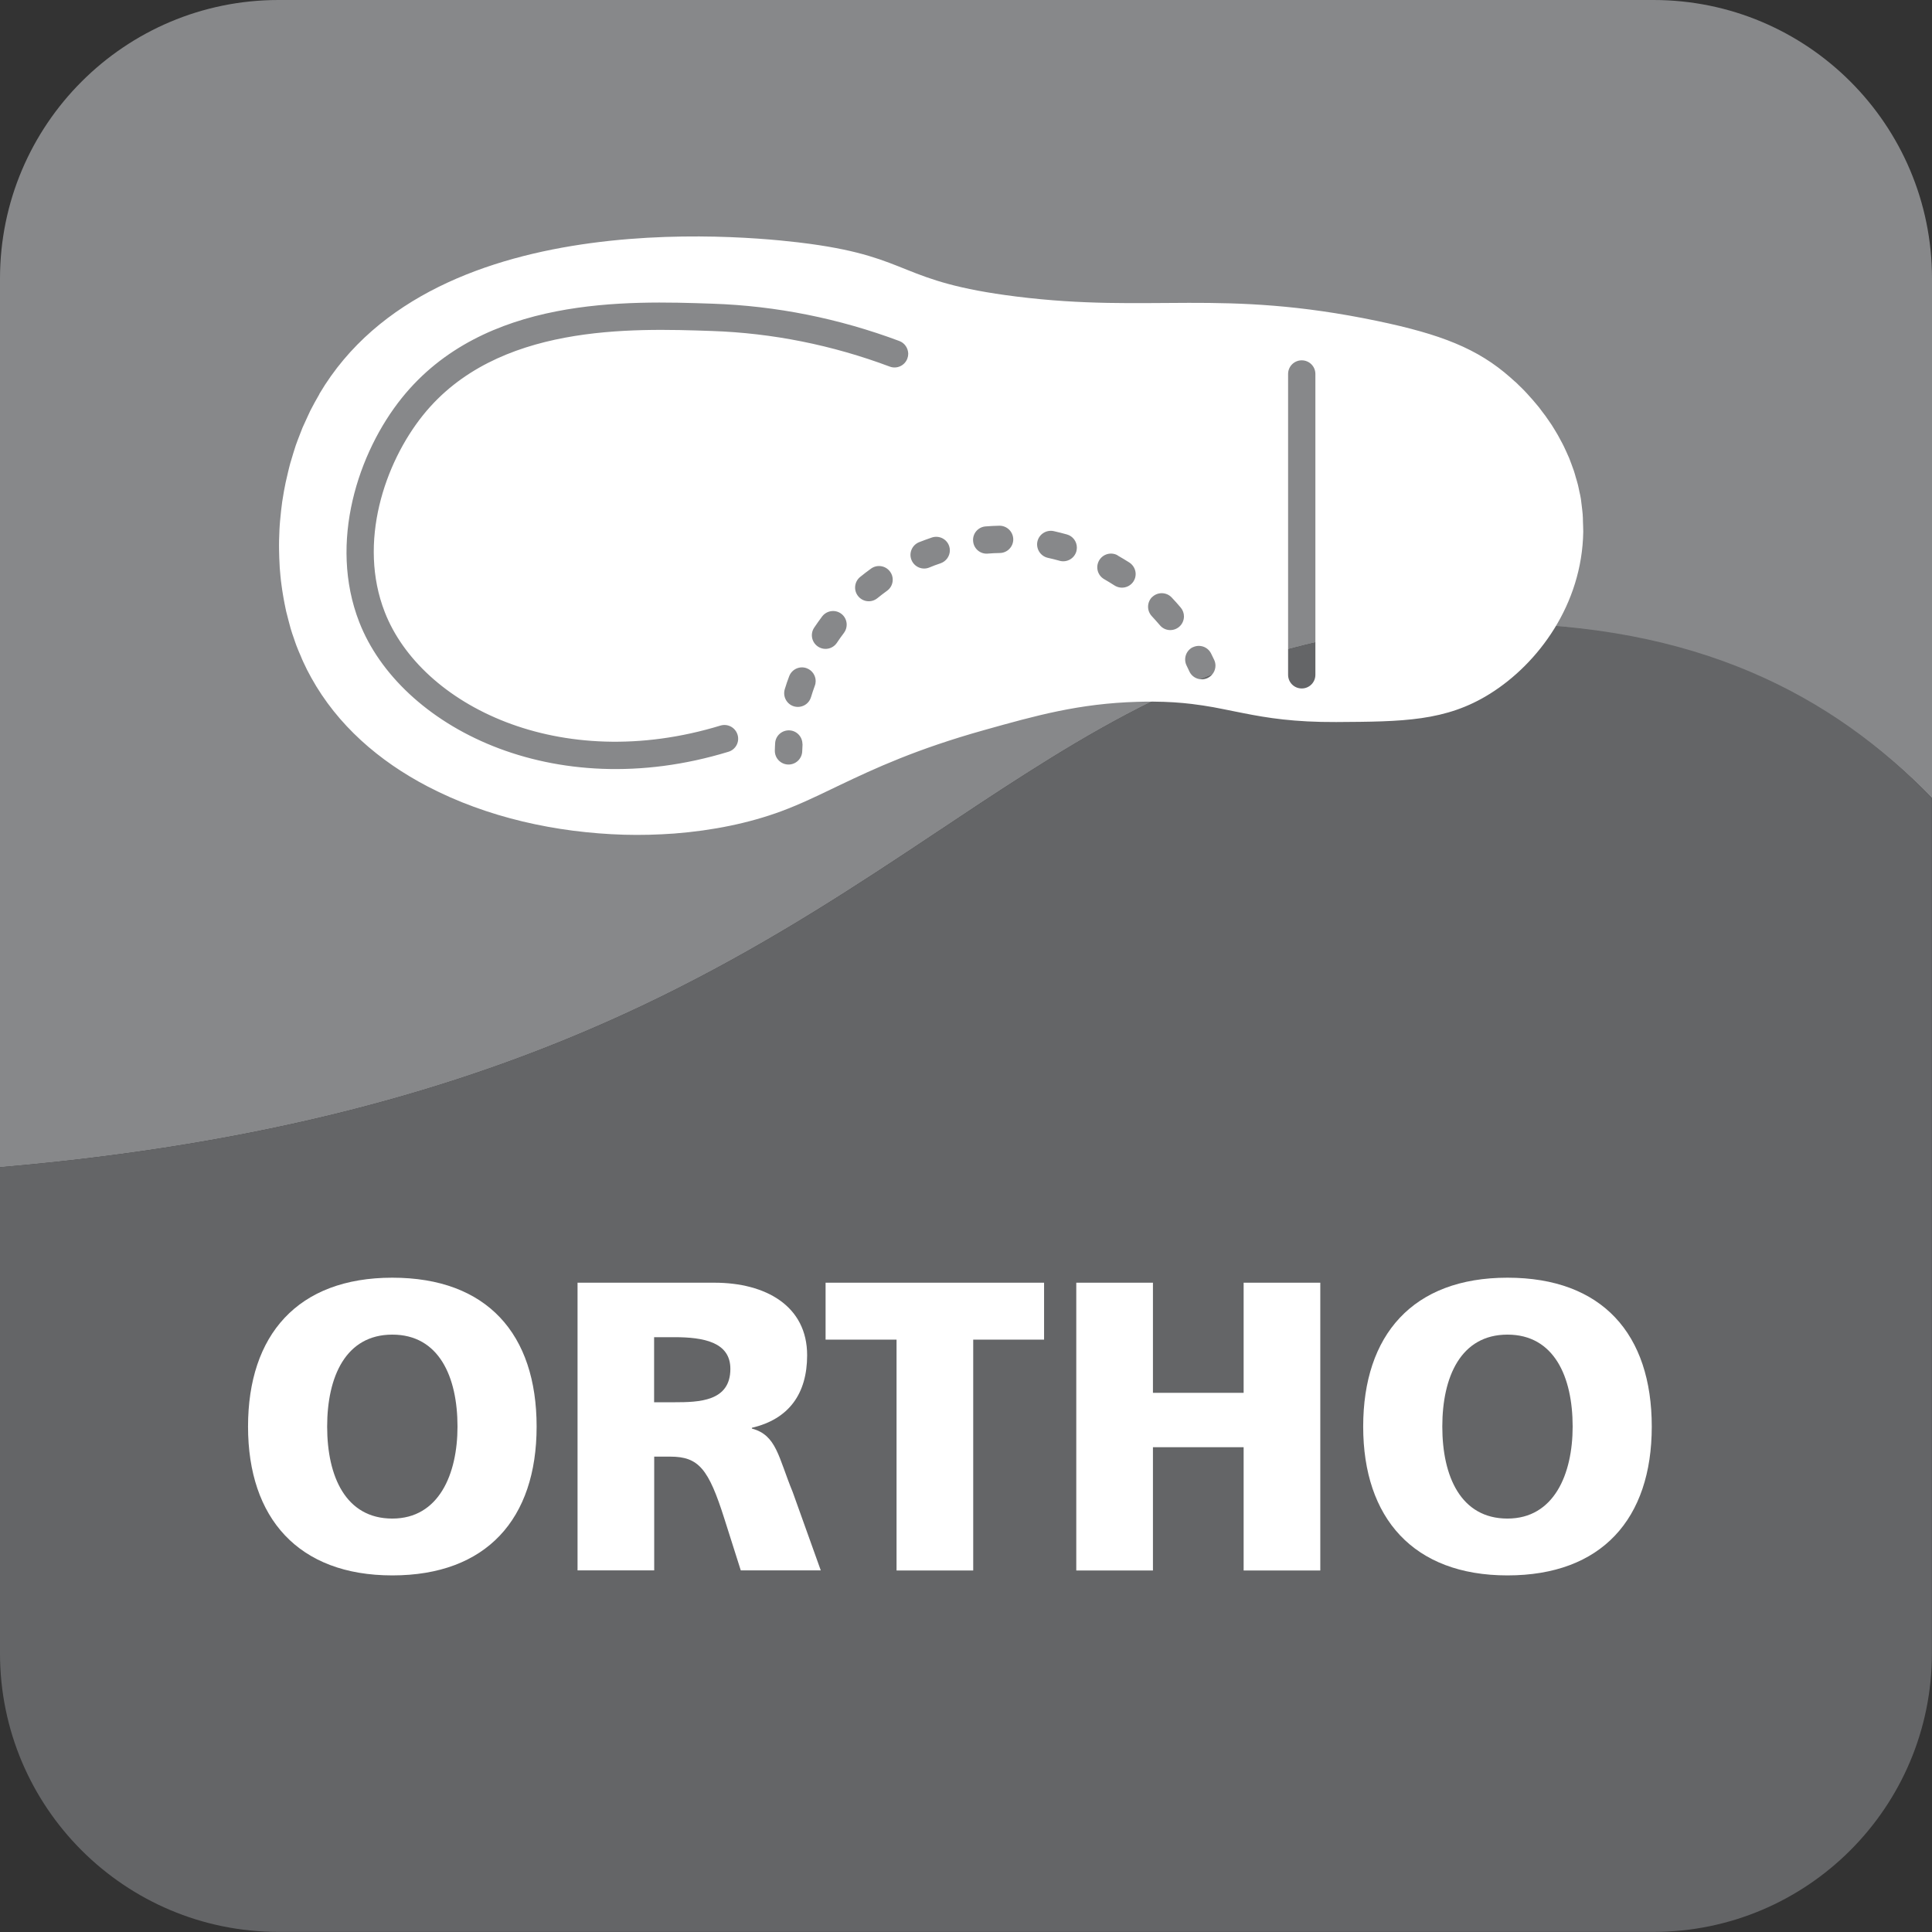
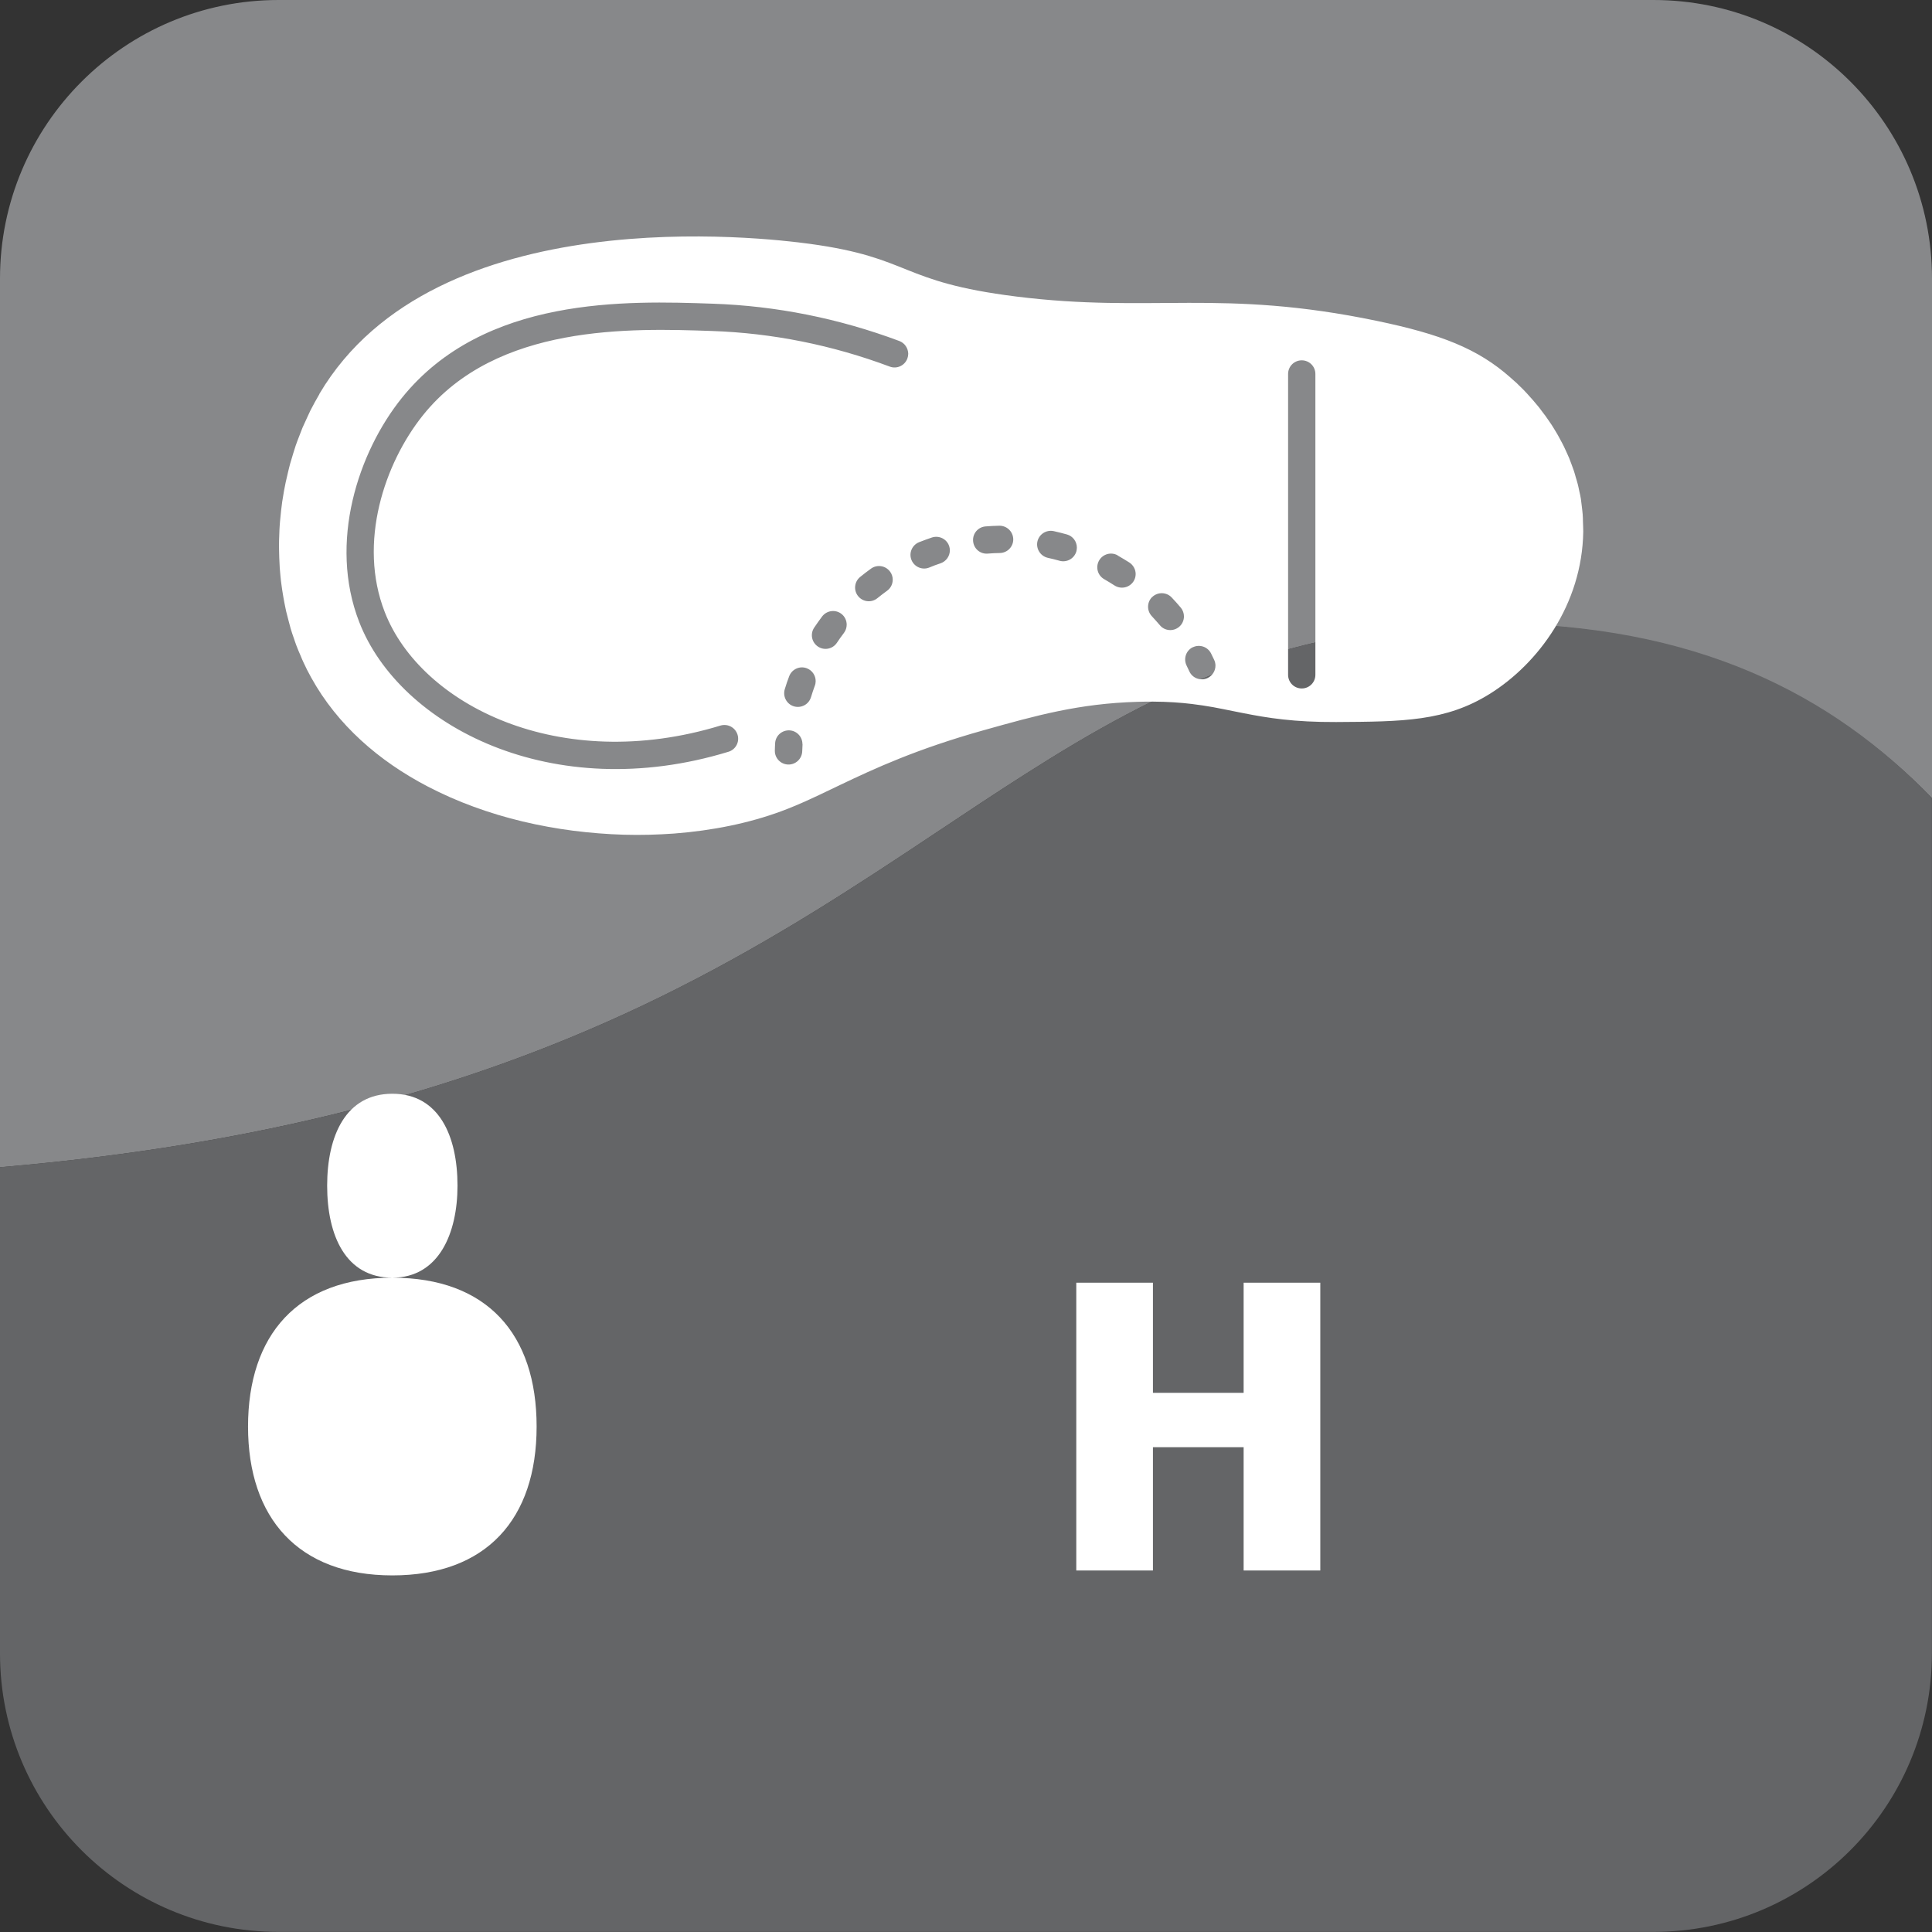
<svg xmlns="http://www.w3.org/2000/svg" id="Ebene_2" data-name="Ebene 2" viewBox="0 0 196.83 196.83">
  <rect x="0" y="0" width="196.83" height="196.83" fill="#333333" stroke="none" />
  <defs>
    <style>
      .cls-1 {
        fill: #fff;
      }

      .cls-2 {
        fill: #646567;
      }

      .cls-3 {
        fill: #87888a;
      }
    </style>
  </defs>
  <g id="Icon-Daten">
    <g>
      <g>
        <path class="cls-3" d="M168.45,0H28.38C12.71,0,0,12.71,0,28.38v90.54c27.21-2.33,46.85-8.09,62.42-15.07,2.26-1.01,4.43-2.05,6.53-3.11,10.14-5.11,18.52-10.65,26.35-15.86,3.12-2.08,6.15-4.1,9.17-6.02,13.67-8.71,27.07-15.33,47.28-15.33s34.95,7.28,45.08,17.79V28.38c0-15.68-12.71-28.38-28.38-28.38Z" />
        <path class="cls-2" d="M151.75,63.52c-20.21,0-33.62,6.62-47.28,15.33-3.02,1.92-6.05,3.95-9.17,6.02-7.82,5.21-16.21,10.75-26.35,15.86-2.1,1.06-4.27,2.1-6.53,3.11-15.57,6.98-35.22,12.75-62.42,15.07v49.53c0,15.68,12.71,28.38,28.38,28.38h140.06c15.68,0,28.38-12.71,28.38-28.38v-87.14c-10.13-10.51-24.03-17.79-45.08-17.79Z" />
      </g>
      <g>
-         <path class="cls-1" d="M39.97,130.17c9.66,0,14.7,5.75,14.7,15.17s-5.12,15.16-14.7,15.16-14.7-5.84-14.7-15.16,5.04-15.17,14.7-15.17ZM39.97,154.71c4.75,0,6.64-4.54,6.64-9.37,0-5.08-1.89-9.37-6.64-9.37s-6.64,4.29-6.64,9.37,1.89,9.37,6.64,9.37Z" />
-         <path class="cls-1" d="M58.83,130.68h13.95c5.21,0,9.45,2.35,9.45,7.39,0,3.91-1.85,6.51-5.63,7.39v.08c2.52.67,2.69,2.9,4.16,6.47l2.86,7.98h-8.15l-1.68-5.29c-1.6-5.04-2.6-6.3-5.5-6.3h-1.64v11.59h-7.81v-29.32ZM66.64,142.86h2.06c2.52,0,5.71-.08,5.71-3.4,0-2.73-2.73-3.23-5.71-3.23h-2.06v6.64Z" />
-         <path class="cls-1" d="M91.34,136.48h-7.23v-5.8h22.26v5.8h-7.22v23.52h-7.81v-23.52Z" />
+         <path class="cls-1" d="M39.97,130.17c9.66,0,14.7,5.75,14.7,15.17s-5.12,15.16-14.7,15.16-14.7-5.84-14.7-15.16,5.04-15.17,14.7-15.17Zc4.75,0,6.64-4.54,6.64-9.37,0-5.08-1.89-9.37-6.64-9.37s-6.64,4.29-6.64,9.37,1.89,9.37,6.64,9.37Z" />
        <path class="cls-1" d="M109.65,130.68h7.81v11.22h9.24v-11.22h7.81v29.32h-7.81v-12.56h-9.24v12.56h-7.81v-29.32Z" />
-         <path class="cls-1" d="M153.58,130.17c9.66,0,14.7,5.75,14.7,15.17s-5.12,15.16-14.7,15.16-14.7-5.84-14.7-15.16,5.04-15.17,14.7-15.17ZM153.58,154.71c4.75,0,6.64-4.54,6.64-9.37,0-5.08-1.89-9.37-6.64-9.37s-6.64,4.29-6.64,9.37,1.89,9.37,6.64,9.37Z" />
      </g>
      <path class="cls-1" d="M32.53,40.17c-.32.54-.62,1.1-.91,1.66-.09.19-.18.39-.27.58-.18.38-.36.77-.53,1.16-.1.24-.19.48-.28.72-.14.36-.28.72-.41,1.09-.09.26-.17.53-.25.79-.11.36-.22.71-.32,1.07-.08.28-.14.56-.21.84-.09.36-.17.72-.25,1.08-.06.29-.11.58-.17.87-.06.36-.12.72-.18,1.09-.04.29-.08.59-.11.88-.04.37-.08.73-.11,1.1-.02.29-.05.59-.06.88-.02.37-.03.75-.04,1.12,0,.3-.01.61,0,.91,0,.27.01.53.02.8.01.35.03.69.05,1.04.02.27.04.54.07.81.03.34.07.68.12,1.02.04.27.07.53.12.8.05.34.12.68.18,1.01.05.26.1.52.16.78.08.34.17.68.26,1.01.07.25.13.5.2.75.1.35.22.69.34,1.03.08.23.15.46.24.69.14.38.3.74.46,1.11.08.19.15.38.24.56.25.55.52,1.09.82,1.62,2.66,4.81,6.88,8.49,11.87,11.09,1.5.78,3.06,1.47,4.68,2.06,3.23,1.19,6.66,1.99,10.12,2.44,1.73.22,3.47.36,5.19.41,1.72.05,3.43,0,5.11-.12,3.91-.3,7.64-1.06,10.91-2.27,1-.37,1.96-.78,2.94-1.23.33-.15.65-.3.99-.46.66-.31,1.34-.64,2.05-.98,3.54-1.69,7.81-3.67,14.66-5.59,5.32-1.49,9.68-2.72,15.68-2.89.55-.02,1.08-.02,1.58-.02,1.5.01,2.78.1,3.94.24.77.09,1.49.21,2.19.33.35.06.69.13,1.03.2.68.13,1.35.28,2.05.41,2.43.48,5.14.92,9.43.9,6.77-.04,11.17-.06,15.68-2.89,4.89-3.06,9.38-9.08,9.49-16.51,0-.34-.02-.67-.03-1.01,0-.26-.01-.52-.03-.77-.02-.28-.06-.55-.09-.82-.03-.24-.06-.49-.09-.73-.04-.27-.1-.52-.16-.78-.05-.23-.09-.47-.15-.69-.06-.25-.14-.49-.21-.73-.06-.22-.12-.44-.19-.65-.08-.24-.17-.46-.25-.69-.08-.2-.15-.41-.23-.61-.09-.22-.19-.43-.29-.65-.09-.19-.17-.38-.26-.56-.1-.21-.21-.41-.32-.61-.09-.17-.18-.35-.28-.52-.11-.2-.23-.38-.34-.57-.1-.16-.19-.32-.29-.47-.12-.18-.23-.34-.35-.51-.1-.14-.2-.29-.3-.43-.12-.16-.23-.31-.35-.46-.1-.13-.2-.26-.29-.39-.12-.15-.24-.29-.36-.43-.09-.11-.18-.22-.27-.32-.12-.14-.24-.26-.35-.39-.08-.09-.16-.18-.24-.27-.11-.12-.22-.23-.32-.34-.07-.07-.15-.16-.22-.22-.1-.1-.18-.18-.27-.26-.07-.07-.14-.14-.2-.2-.1-.1-.19-.18-.28-.25-.04-.03-.08-.07-.11-.1-.11-.1-.21-.19-.29-.26-3.34-2.96-7.1-4.42-13.62-5.78-15.89-3.31-22.96-.76-36.73-2.48-12.03-1.5-10.55-3.94-21.05-5.37-4.63-.63-38.13-4.66-49.94,15.27ZM81.76,75.8s0,.06,0,.08c-.01.22-.02.43-.03.65-.02.77-.66,1.38-1.43,1.36-.76-.02-1.36-.64-1.36-1.39,0-.01,0-.03,0-.04,0-.25.02-.5.03-.74.04-.77.7-1.35,1.47-1.31.74.04,1.31.66,1.31,1.39ZM82.62,71.03c-.22.74-1,1.15-1.74.93-.73-.22-1.15-1-.93-1.74.14-.45.28-.89.45-1.32.27-.72,1.07-1.09,1.79-.82.56.21.91.74.91,1.31,0,.16-.03.33-.09.48-.14.38-.27.77-.39,1.17ZM107.95,57.13c-.4-.11-.79-.21-1.2-.3-.75-.17-1.22-.92-1.06-1.66.17-.75.91-1.22,1.66-1.06.46.1.91.22,1.35.34.61.17,1.01.73,1.01,1.34,0,.13-.02.25-.05.38-.21.74-.98,1.17-1.72.96ZM113.86,56.59c.41.23.8.47,1.2.72.41.27.64.72.64,1.17,0,.26-.07.52-.22.75-.42.65-1.28.83-1.93.42-.35-.22-.7-.44-1.05-.64-.67-.38-.91-1.22-.53-1.9.38-.67,1.23-.91,1.9-.53ZM103.23,54.92v.03c0,.76-.61,1.38-1.37,1.39-.41,0-.81.03-1.22.06-.77.07-1.44-.5-1.5-1.27-.07-.78.51-1.44,1.27-1.5.47-.04.94-.06,1.4-.07.77-.01,1.4.6,1.42,1.37ZM96.7,55.63c.05.15.07.3.07.44,0,.58-.37,1.12-.95,1.32-.39.13-.78.27-1.15.43-.71.29-1.52-.06-1.81-.77-.29-.71.06-1.52.77-1.81.43-.17.87-.33,1.31-.48.73-.24,1.52.15,1.76.88ZM90.69,58.25c.18.25.26.53.26.81,0,.43-.2.86-.58,1.13-.33.24-.66.49-.98.75-.6.49-1.47.4-1.96-.2-.49-.6-.39-1.48.2-1.96.36-.29.73-.58,1.11-.85.62-.45,1.49-.31,1.94.31ZM117.39,60.82c.56-.53,1.44-.51,1.97.04.32.34.63.68.93,1.04.22.26.33.58.33.9,0,.39-.17.79-.49,1.06-.59.5-1.47.43-1.96-.16-.27-.31-.54-.62-.82-.92-.53-.56-.51-1.44.04-1.97ZM85.71,62.53c.36.27.55.69.55,1.11,0,.29-.09.59-.28.84-.25.33-.49.66-.72,1.01-.43.64-1.29.81-1.93.38-.64-.43-.81-1.29-.38-1.93.26-.39.53-.76.81-1.14.47-.61,1.34-.73,1.95-.27ZM121.51,65.95c.69-.34,1.52-.07,1.87.62.11.22.22.44.32.66.09.19.13.39.13.58,0,.53-.3,1.03-.81,1.27-.7.32-1.53.02-1.85-.68-.09-.2-.19-.4-.28-.59-.34-.69-.07-1.52.62-1.87ZM134.01,38.1v30.65c0,.77-.62,1.39-1.39,1.39s-1.39-.62-1.39-1.39v-30.65c0-.77.62-1.39,1.39-1.39s1.39.62,1.39,1.39ZM72.61,30.94c6.47.22,12.86,1.5,19.01,3.8.56.21.9.74.91,1.3,0,.16-.03.33-.09.49-.27.72-1.07,1.09-1.79.82-5.87-2.2-11.97-3.42-18.13-3.63-8.2-.28-21.92-.75-29.41,8.56-3.94,4.9-6.67,13.01-3.91,20.08,3.68,9.45,17.81,16.56,34.2,11.56.74-.22,1.51.19,1.74.93.23.74-.19,1.52-.93,1.74-17.92,5.47-33.48-2.6-37.61-13.21-3.16-8.12-.1-17.32,4.34-22.84,8.36-10.4,22.96-9.9,31.67-9.6Z" />
    </g>
  </g>
</svg>